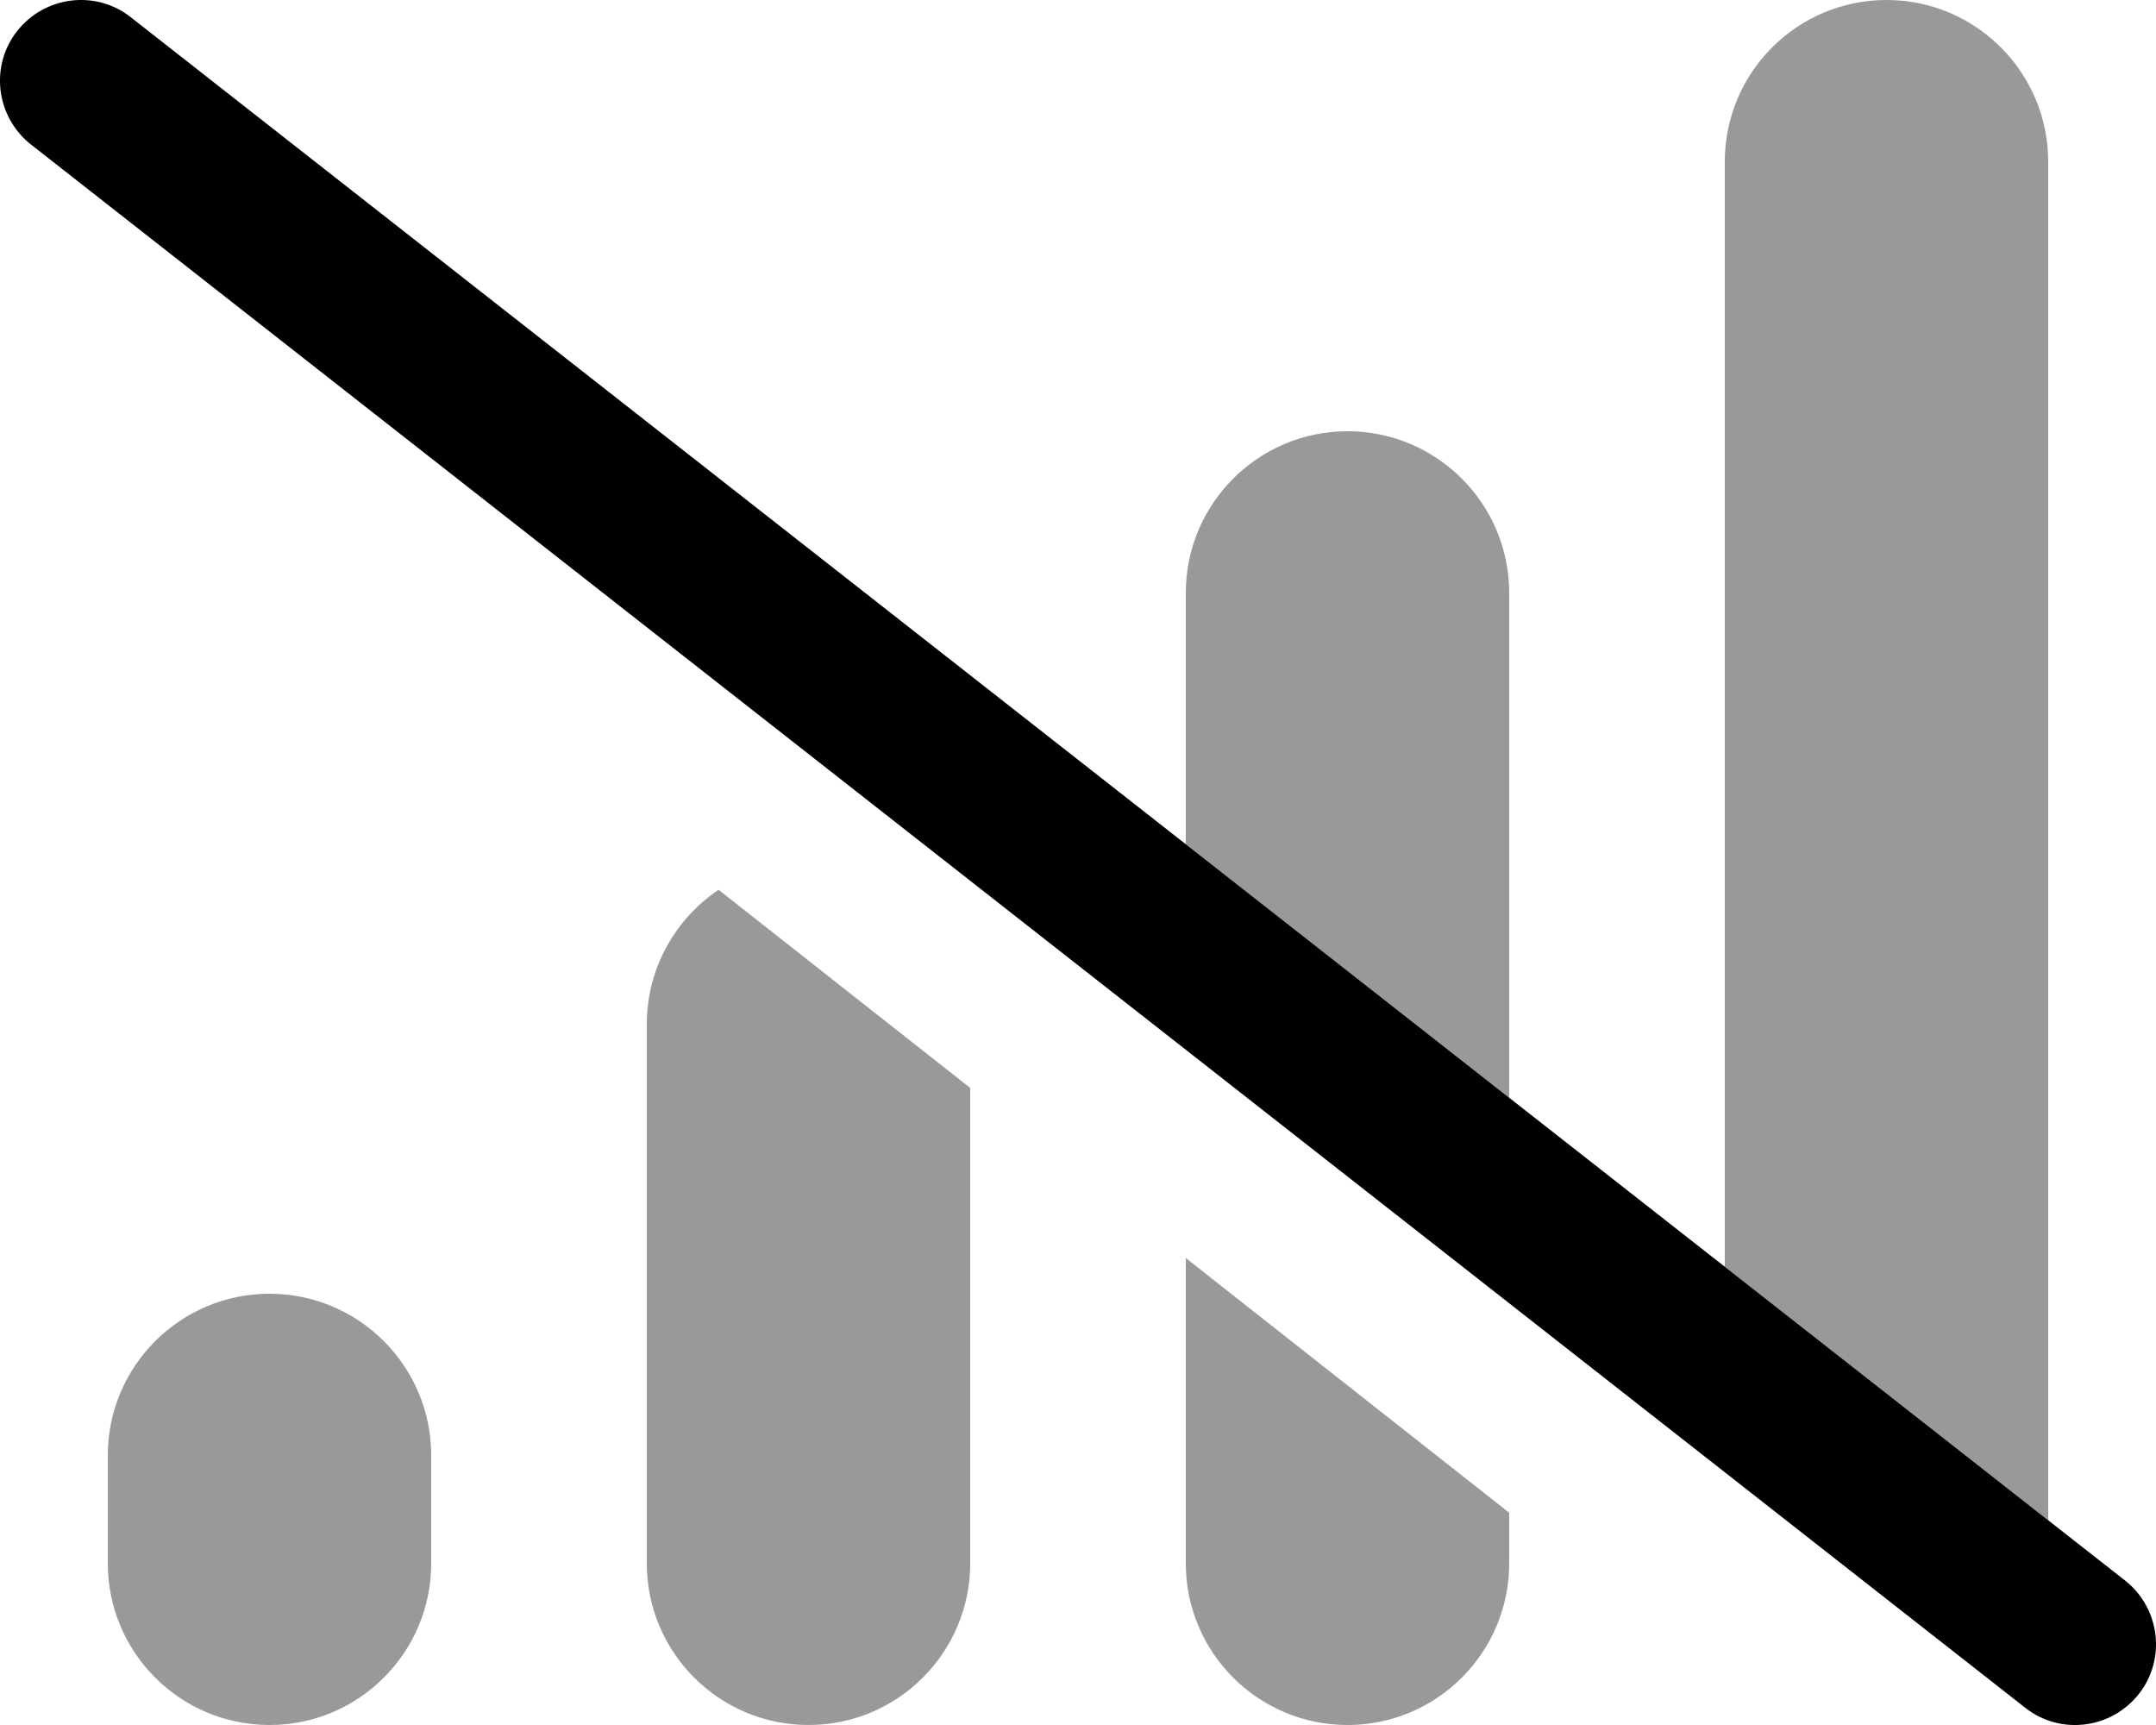
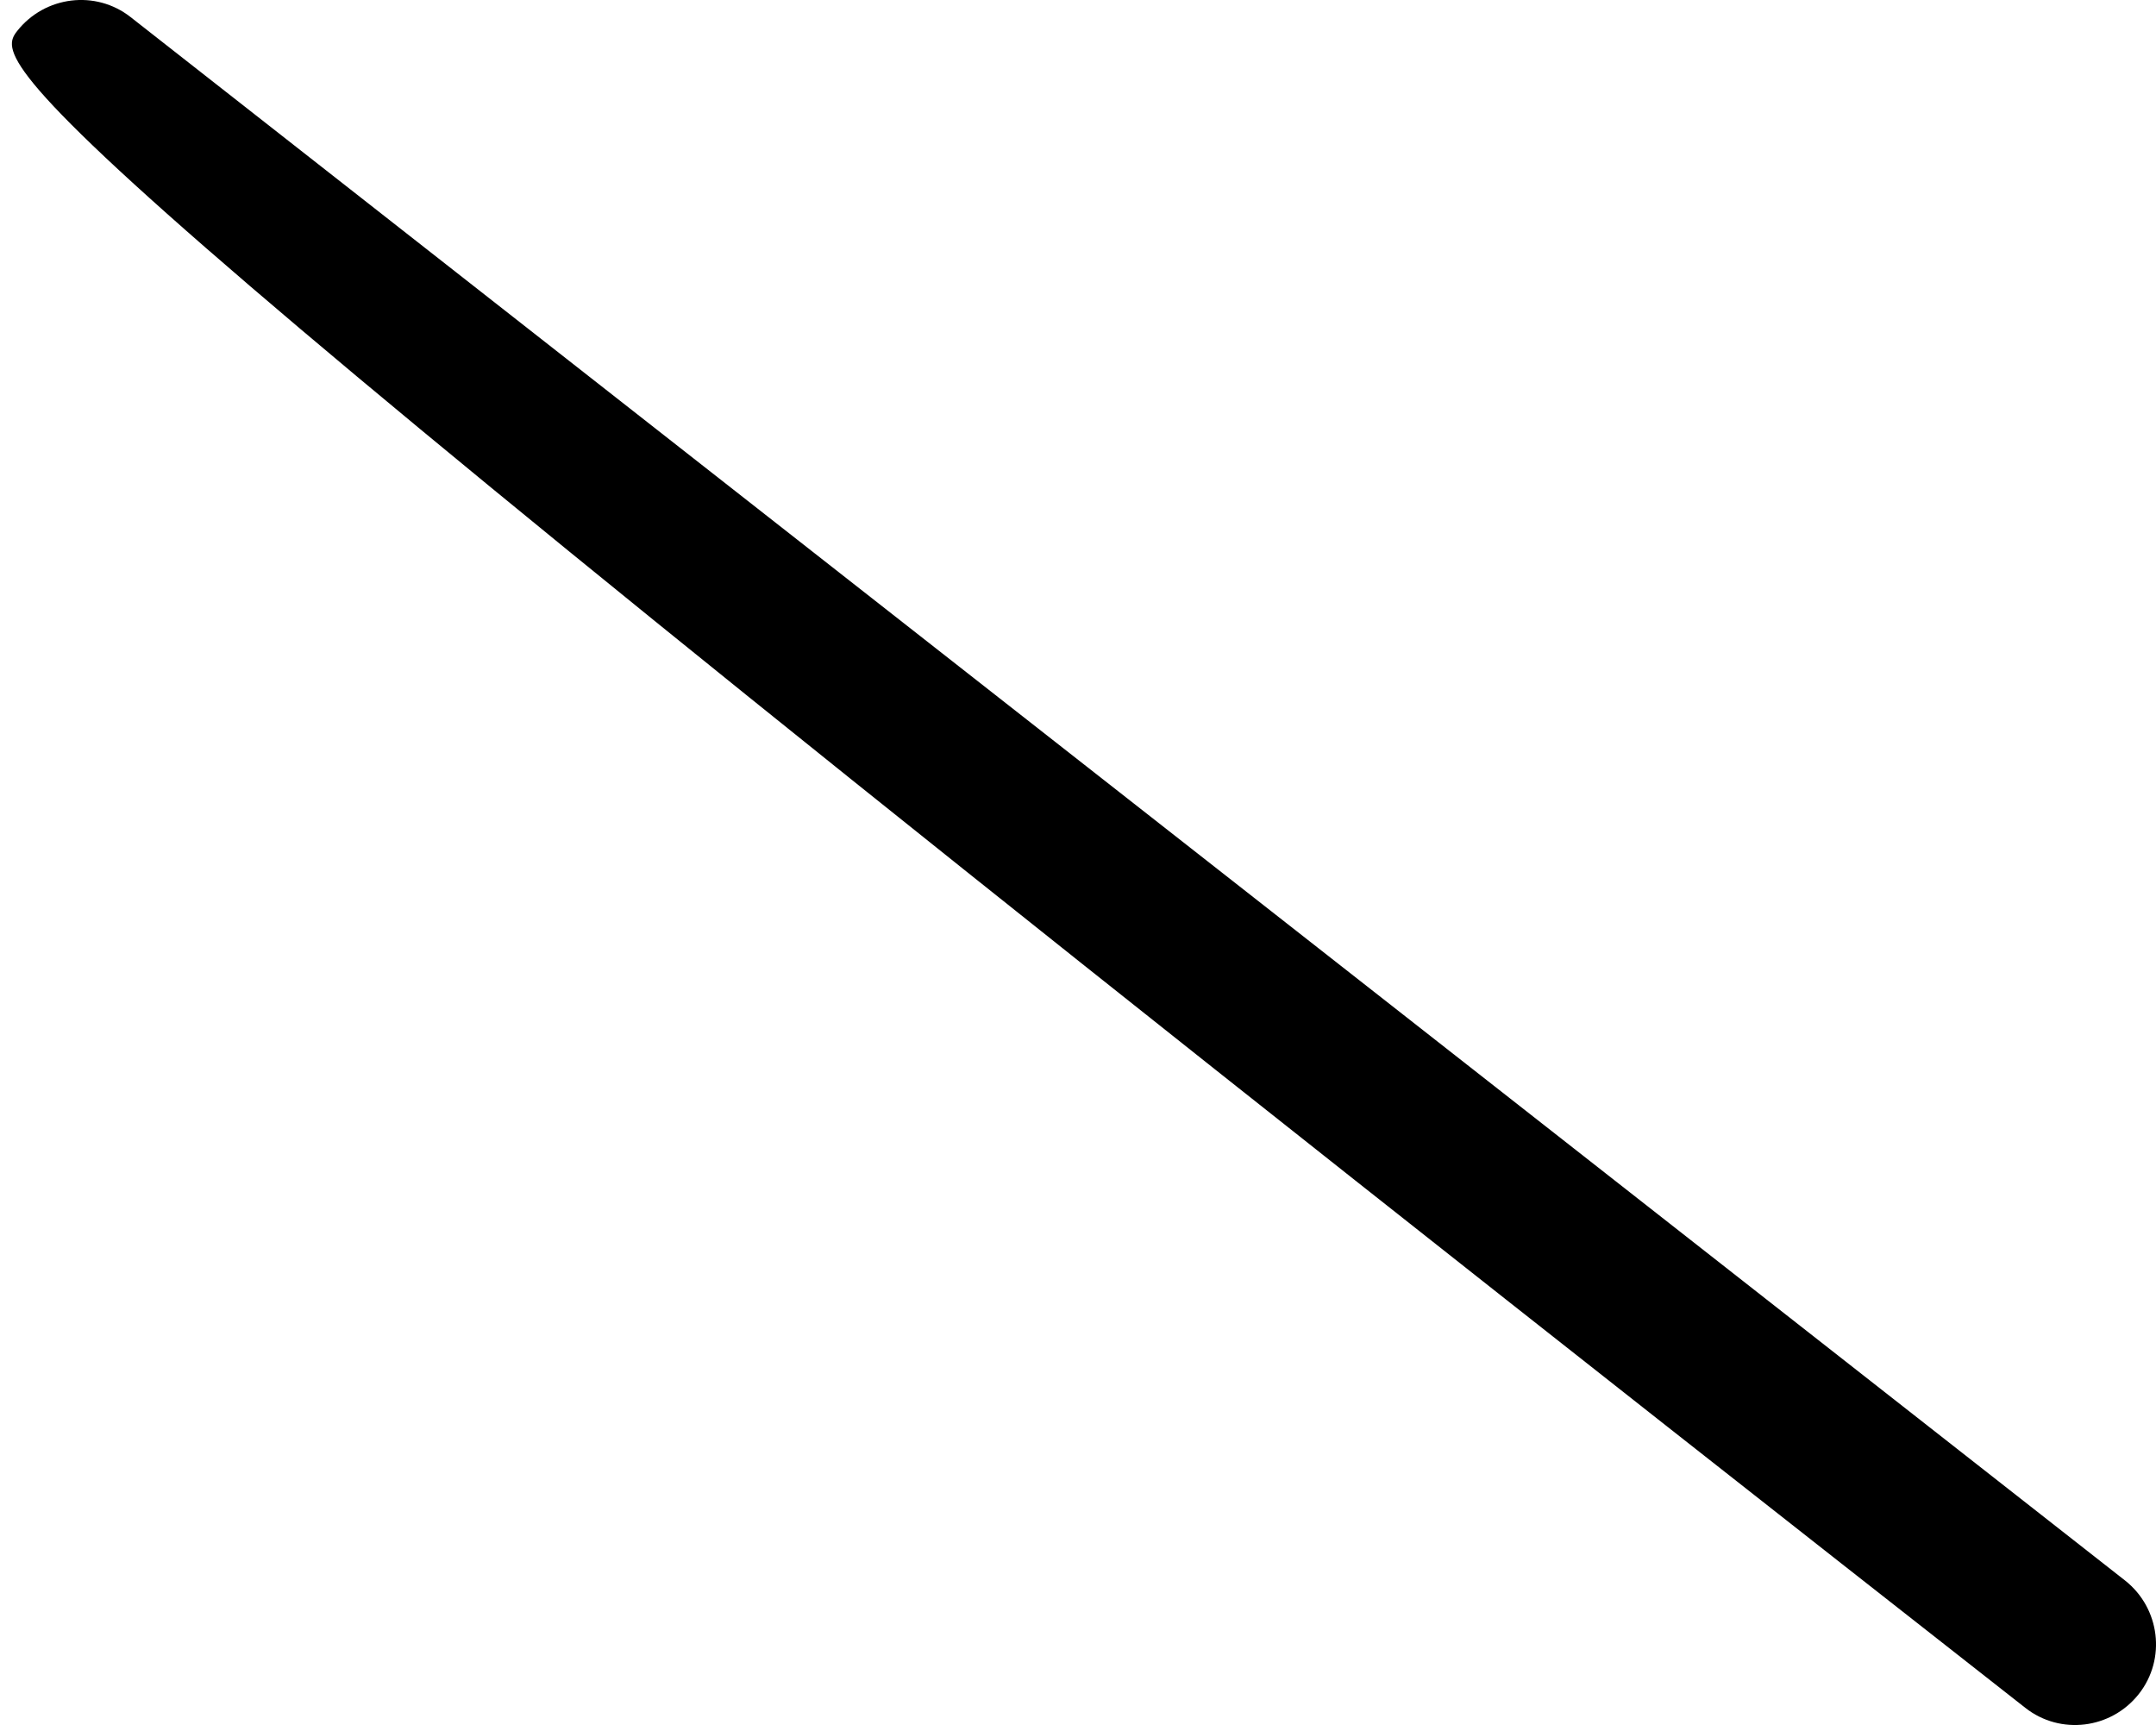
<svg xmlns="http://www.w3.org/2000/svg" viewBox="0 0 640 512">
  <defs>
    <style>.fa-secondary{opacity:.4}</style>
  </defs>
-   <path class="fa-secondary" d="M32 432l0 32c0 26.5 21.5 48 48 48s48-21.5 48-48l0-32c0-26.5-21.5-48-48-48s-48 21.5-48 48zM192 304l0 160c0 26.5 21.5 48 48 48s48-21.5 48-48l0-141.1-74.7-58.8C200.5 272.7 192 287.4 192 304zM352 176l0 74.6c32 25.1 64 50.2 96 75.2L448 176c0-26.5-21.5-48-48-48s-48 21.5-48 48zm0 197.3l0 90.7c0 26.5 21.5 48 48 48s48-21.5 48-48l0-15-96-75.6zM512 48l0 328c32 25.1 64 50.2 96 75.2L608 48c0-26.5-21.5-48-48-48s-48 21.5-48 48zm47.7 464l.7 0-.3 0-.3 0z" />
-   <path class="fa-primary" d="M5.1 9.2C13.3-1.2 28.4-3.1 38.8 5.1l592 464c10.4 8.2 12.3 23.3 4.1 33.7s-23.3 12.3-33.7 4.1L9.2 42.9C-1.2 34.7-3.1 19.6 5.1 9.2z" />
+   <path class="fa-primary" d="M5.1 9.2C13.3-1.2 28.4-3.1 38.8 5.1l592 464c10.4 8.2 12.3 23.3 4.1 33.7s-23.3 12.3-33.7 4.1C-1.2 34.7-3.1 19.6 5.1 9.2z" />
</svg>